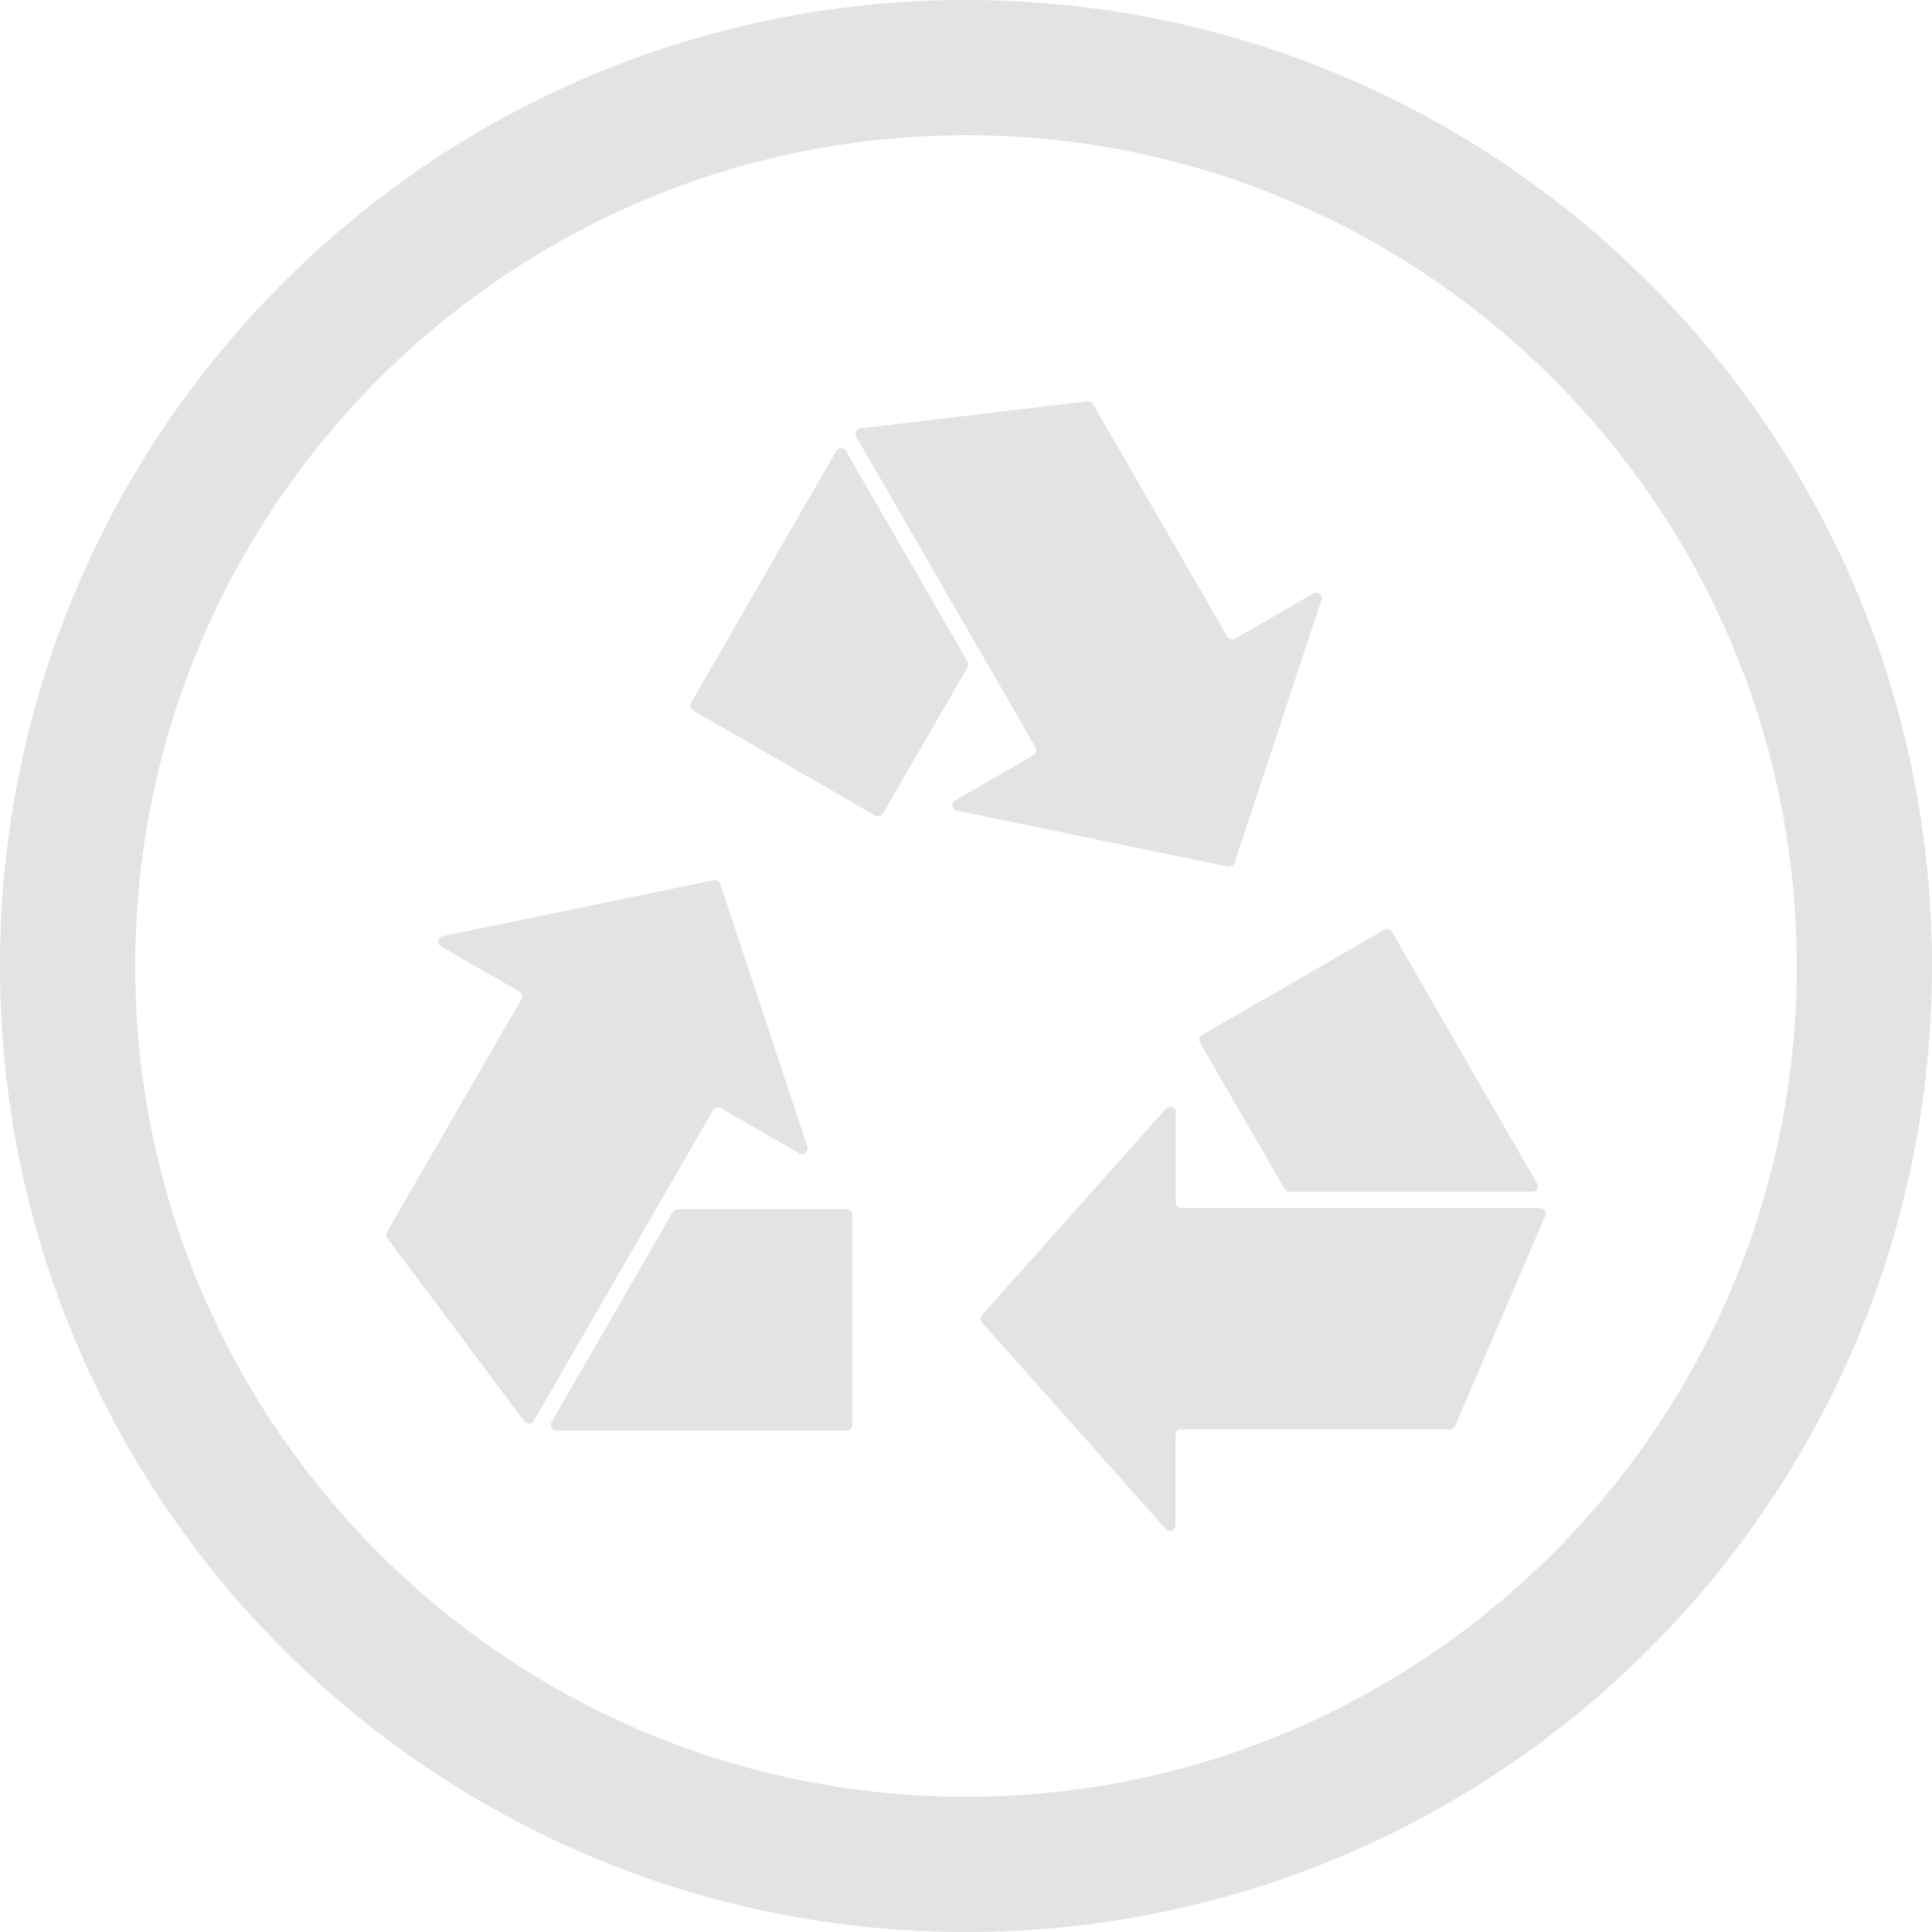
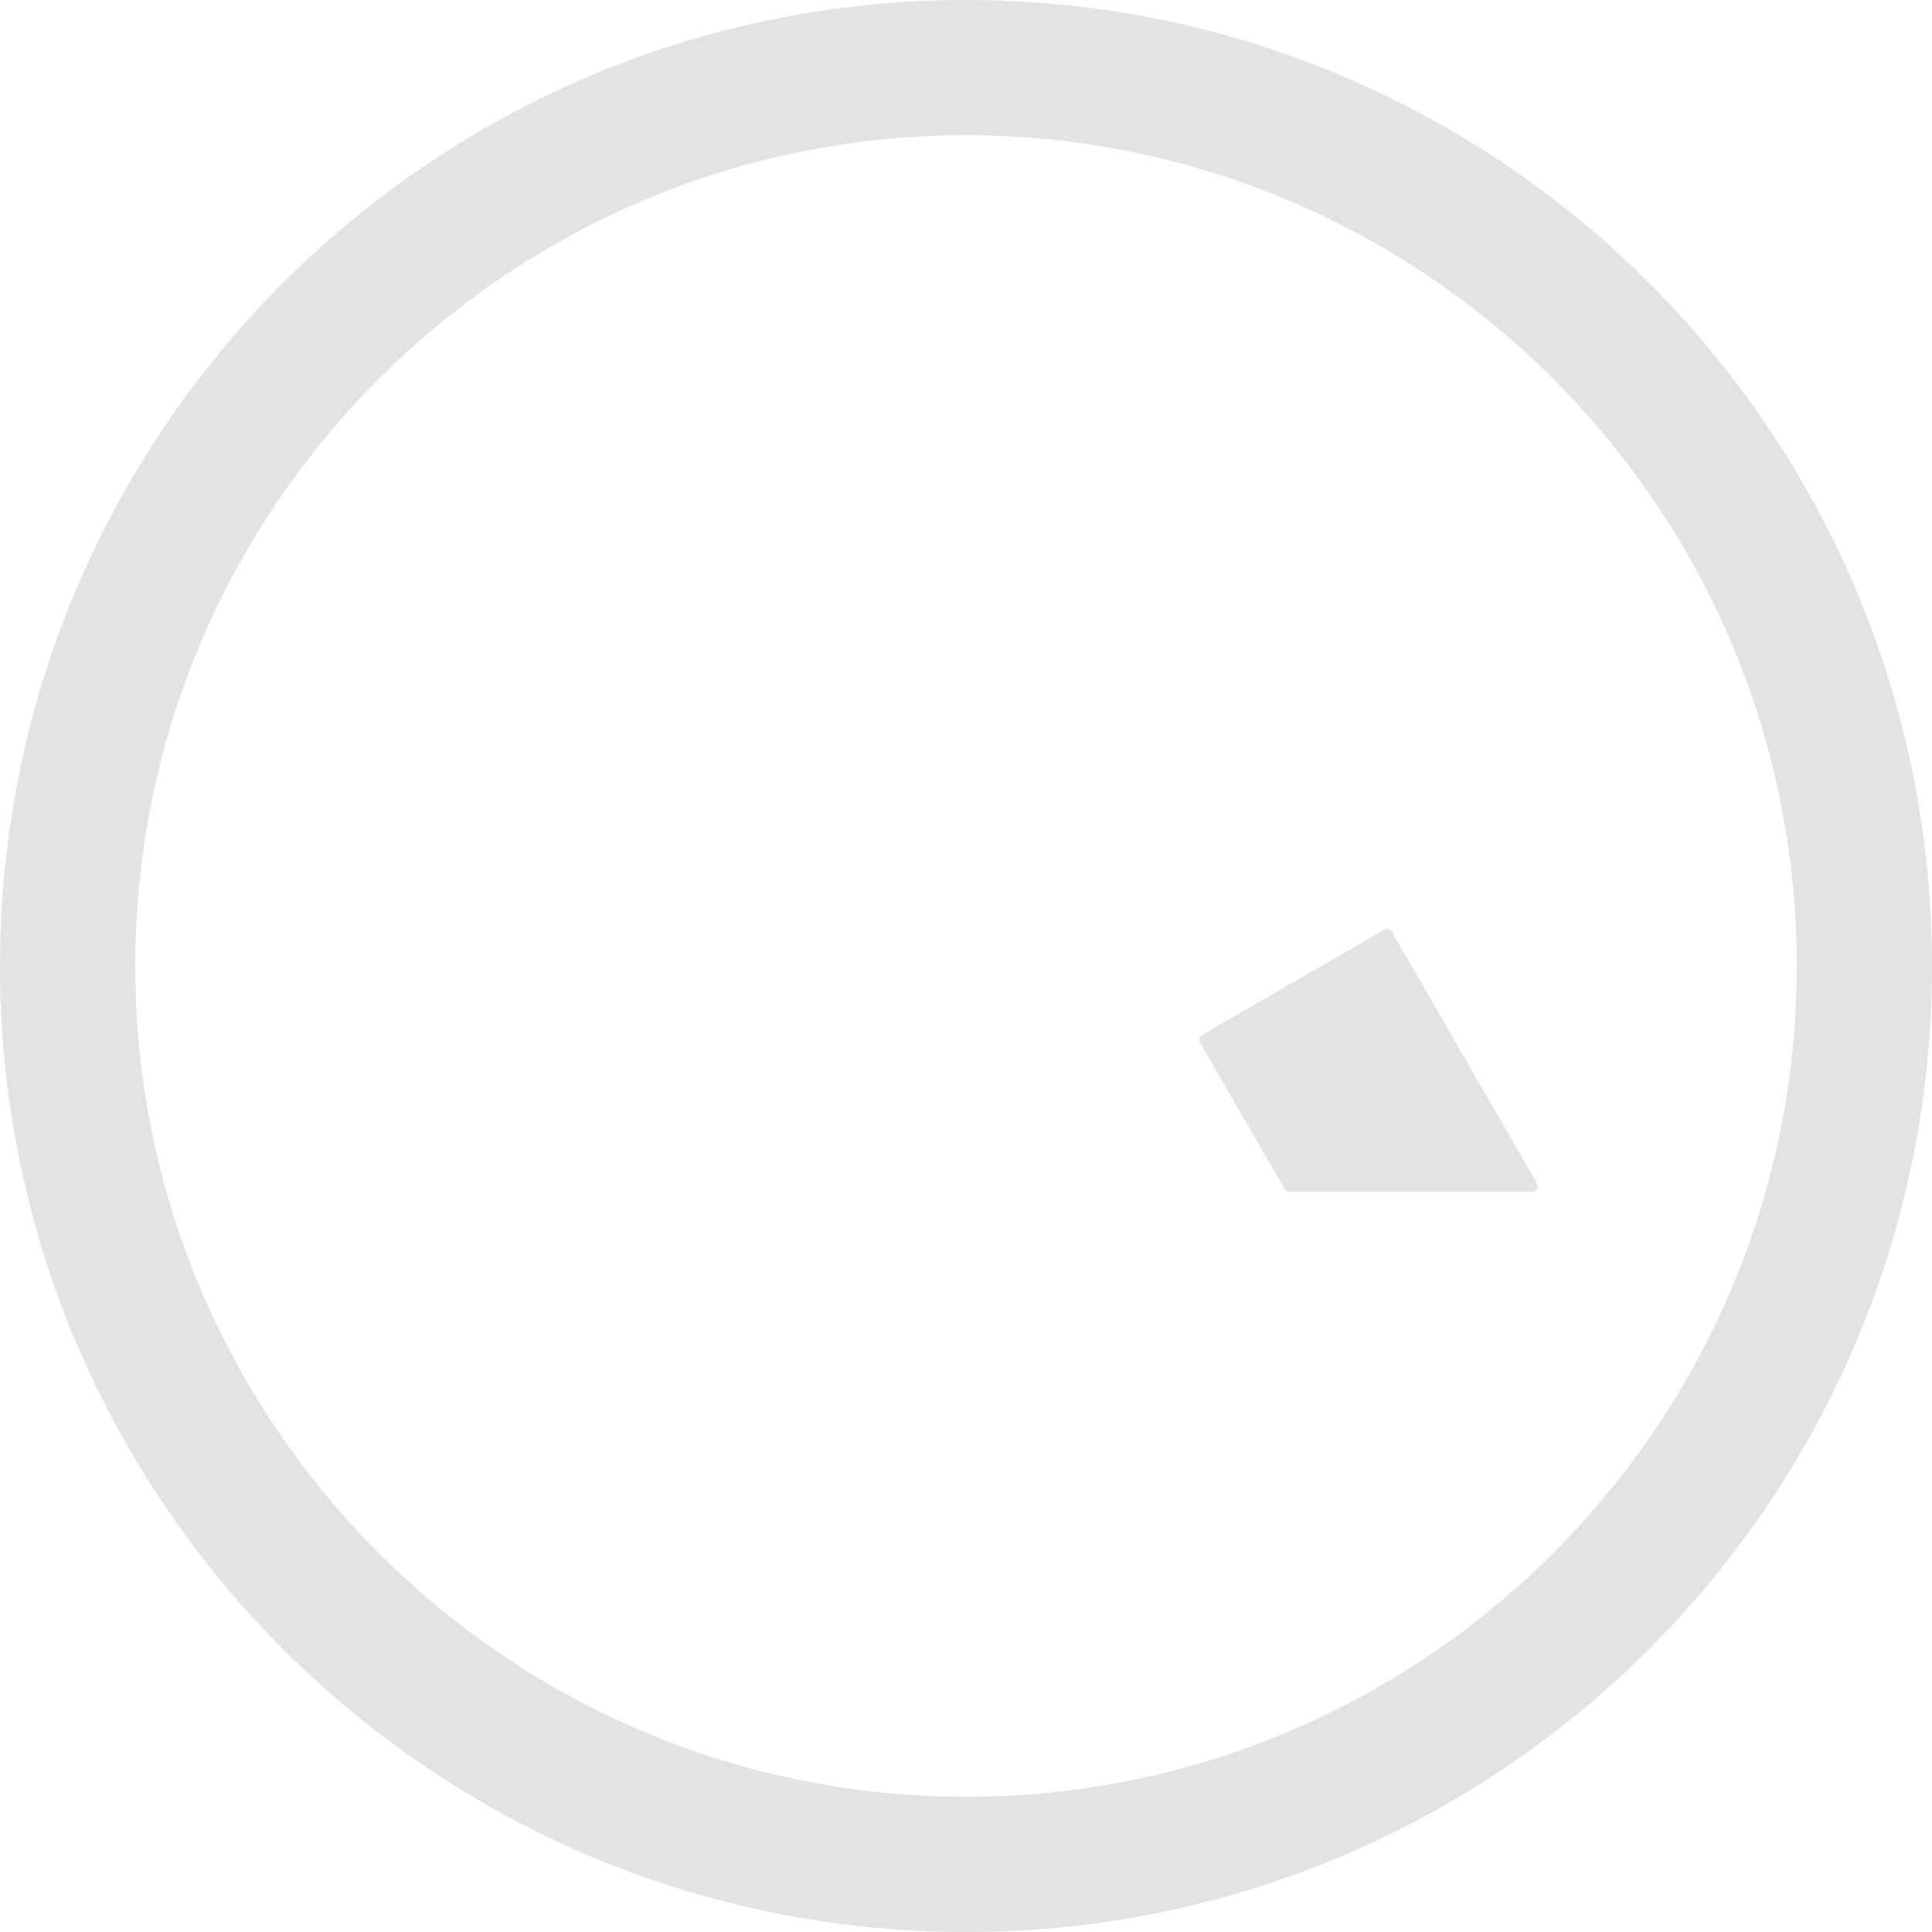
<svg xmlns="http://www.w3.org/2000/svg" version="1.1" id="Ebene_1" x="0px" y="0px" viewBox="0 0 70 70" style="enable-background:new 0 0 70 70;" xml:space="preserve">
  <style type="text/css">
	.st0{fill:#E3E3E3;}
</style>
  <g>
    <g>
      <g>
        <g>
          <g>
            <g>
              <g>
-                 <path class="st0" d="M25.86,31.89l-9.82,2.03c-0.18,0.04-0.22,0.28-0.06,0.37l2.84,1.64c0.1,0.06,0.13,0.18,0.07,0.28         l-4.87,8.43c-0.04,0.07-0.04,0.16,0.01,0.22L19,51.5c0.09,0.12,0.26,0.11,0.34-0.02l6.5-11.26c0.06-0.1,0.18-0.13,0.28-0.07         l2.84,1.64c0.16,0.09,0.35-0.06,0.29-0.24l-3.15-9.52C26.06,31.92,25.96,31.87,25.86,31.89z" />
-               </g>
+                 </g>
            </g>
          </g>
          <g>
            <g>
              <g>
-                 <path class="st0" d="M24.38,43.91l-4.4,7.62c-0.08,0.13,0.02,0.3,0.17,0.3h10.53c0.11,0,0.2-0.09,0.2-0.2v-7.62         c0-0.11-0.09-0.2-0.2-0.2h-6.13C24.48,43.81,24.41,43.85,24.38,43.91z" />
-               </g>
+                 </g>
            </g>
          </g>
        </g>
        <g>
          <g>
            <g>
              <g>
-                 <path class="st0" d="M35.57,47.91l6.67,7.49c0.12,0.14,0.35,0.05,0.35-0.13v-3.28c0-0.11,0.09-0.2,0.2-0.2h9.74         c0.08,0,0.15-0.05,0.19-0.12l3.27-7.62c0.06-0.13-0.04-0.28-0.19-0.28h-13c-0.11,0-0.2-0.09-0.2-0.2v-3.28         c0-0.19-0.23-0.27-0.35-0.13l-6.67,7.49C35.5,47.72,35.5,47.83,35.57,47.91z" />
-               </g>
+                 </g>
            </g>
          </g>
          <g>
            <g>
              <g>
                <path class="st0" d="M46.73,43.18h8.79c0.16,0,0.25-0.17,0.17-0.3l-5.26-9.12c-0.06-0.1-0.18-0.13-0.28-0.07l-6.6,3.81         c-0.1,0.06-0.13,0.18-0.07,0.28l3.07,5.31C46.59,43.14,46.66,43.18,46.73,43.18z" />
              </g>
            </g>
          </g>
        </g>
        <g>
          <g>
            <g>
              <g>
-                 <path class="st0" d="M44.73,31.26l3.15-9.52c0.06-0.18-0.13-0.33-0.29-0.24l-2.84,1.64c-0.1,0.06-0.22,0.02-0.28-0.07         l-4.87-8.43c-0.04-0.07-0.12-0.11-0.2-0.1l-8.23,0.98c-0.14,0.02-0.22,0.18-0.15,0.3l6.5,11.26c0.06,0.1,0.02,0.22-0.07,0.28         l-2.84,1.64c-0.16,0.09-0.12,0.33,0.06,0.37l9.82,2.03C44.6,31.41,44.7,31.35,44.73,31.26z" />
-               </g>
+                 </g>
            </g>
          </g>
          <g>
            <g>
              <g>
-                 <path class="st0" d="M35.05,23.96l-4.4-7.62c-0.08-0.13-0.27-0.13-0.35,0l-5.26,9.12c-0.06,0.1-0.02,0.22,0.07,0.28l6.6,3.81         c0.1,0.06,0.22,0.02,0.28-0.07l3.07-5.31C35.09,24.1,35.09,24.02,35.05,23.96z" />
-               </g>
+                 </g>
            </g>
          </g>
        </g>
      </g>
      <path class="st0" d="M35,4.9c16.6,0,30.1,13.5,30.1,30.1S51.6,65.1,35,65.1S4.9,51.6,4.9,35S18.4,4.9,35,4.9 M35,0    C15.67,0,0,15.67,0,35s15.67,35,35,35s35-15.67,35-35S54.33,0,35,0L35,0z" />
    </g>
  </g>
</svg>